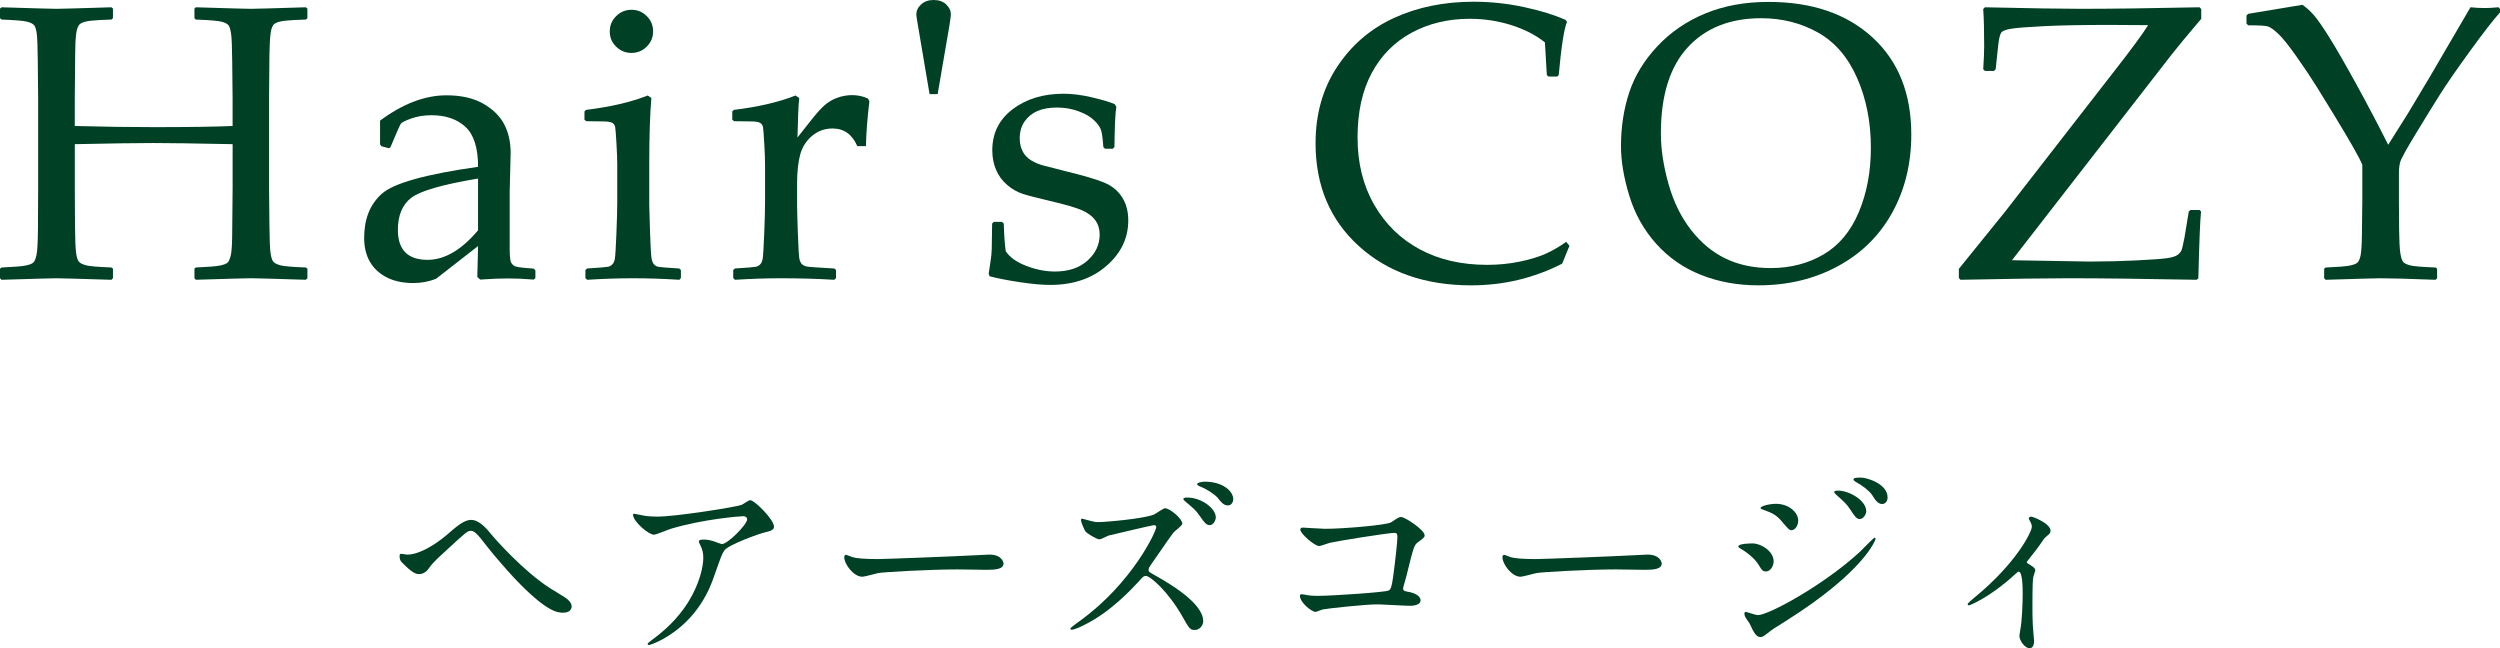
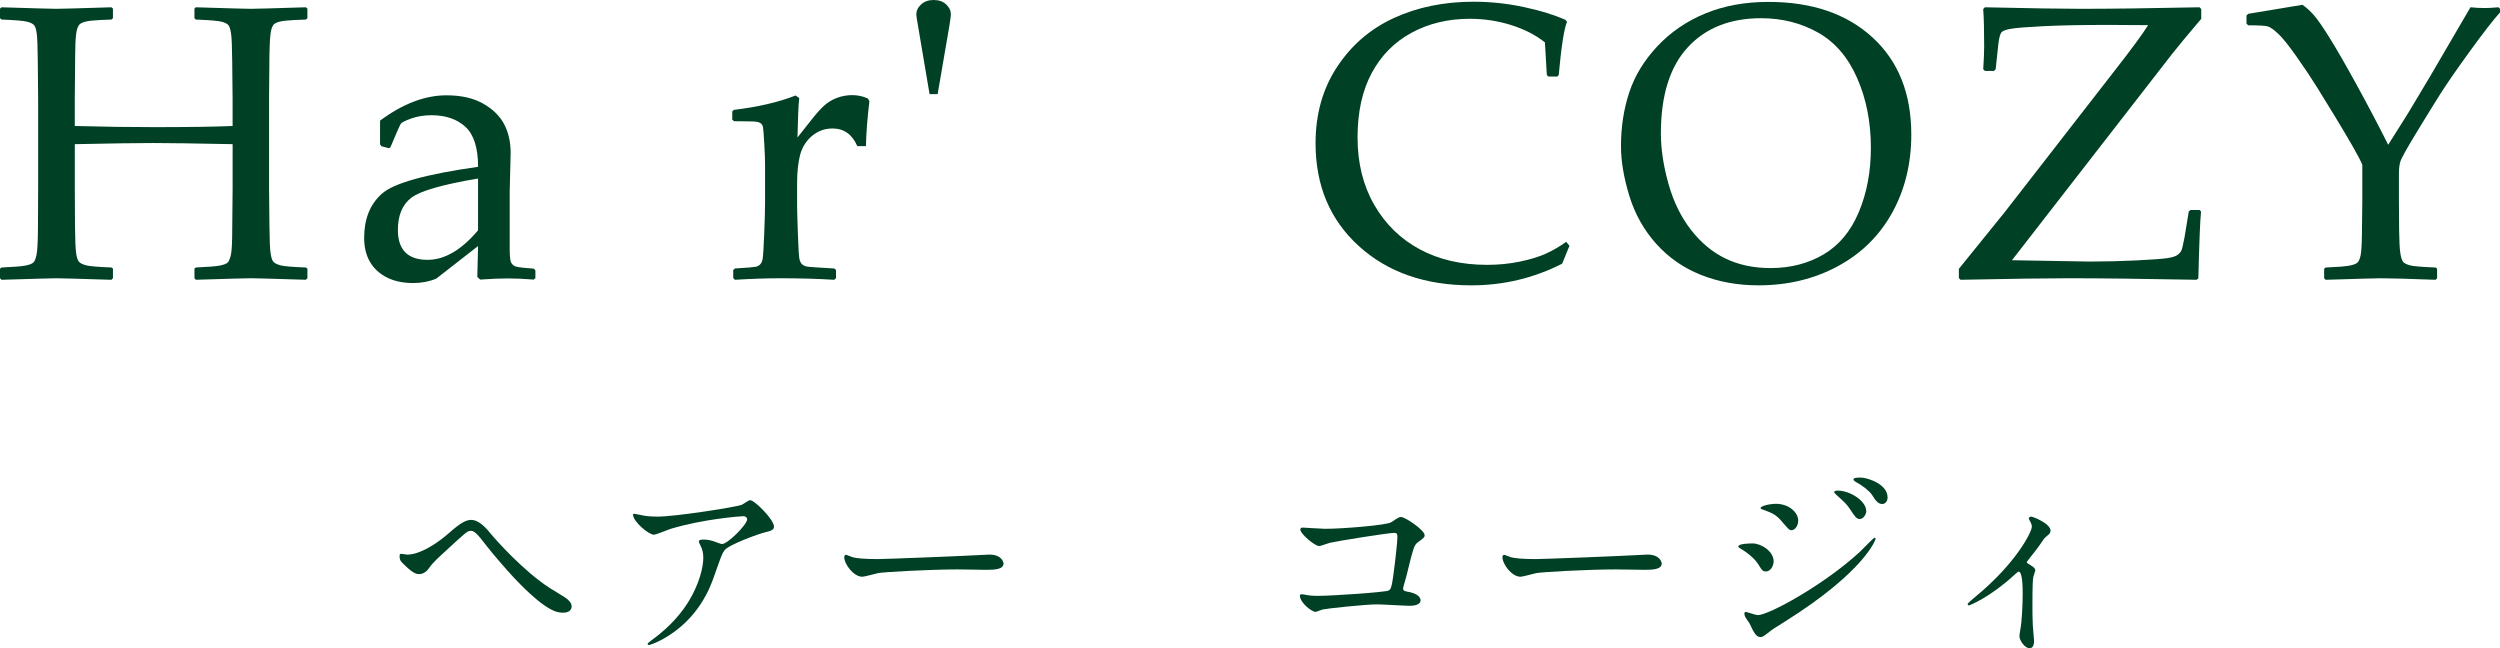
<svg xmlns="http://www.w3.org/2000/svg" version="1.1" id="レイヤー_1" x="0px" y="0px" viewBox="0 0 184.602 47.867" style="enable-background:new 0 0 184.602 47.867;" xml:space="preserve">
  <style type="text/css">
	.st0{fill:#004025;}
</style>
  <g>
    <path class="st0" d="M0.113,0.538c2.407,0.076,3.757,0.113,4.05,0.113   c0.312,0,1.666-0.038,4.064-0.113L8.34,0.637v0.708L8.227,1.444   c-0.651,0.019-1.154,0.047-1.508,0.085C6.365,1.567,6.108,1.638,5.947,1.742   S5.681,2.088,5.628,2.471C5.577,2.853,5.551,3.384,5.551,4.064L5.522,7.321   v1.982c2.067,0.057,4.026,0.085,5.876,0.085c2.53,0,4.456-0.028,5.777-0.085   V7.321l-0.028-2.761c-0.009-1.076-0.038-1.77-0.085-2.082   s-0.113-0.519-0.198-0.623s-0.255-0.189-0.51-0.255s-0.887-0.118-1.897-0.156   l-0.099-0.099V0.637l0.099-0.099c2.417,0.076,3.771,0.113,4.064,0.113   c0.321,0,1.676-0.038,4.064-0.113l0.113,0.099v0.708l-0.113,0.099   c-0.661,0.019-1.168,0.047-1.522,0.085c-0.354,0.038-0.611,0.108-0.771,0.212   s-0.264,0.347-0.312,0.729c-0.047,0.382-0.076,0.913-0.085,1.593l-0.028,3.257   v6.556l0.028,2.761c0.009,1.067,0.038,1.756,0.085,2.067   s0.116,0.519,0.205,0.623c0.09,0.104,0.26,0.191,0.51,0.262   c0.25,0.071,0.88,0.125,1.891,0.163l0.113,0.085v0.708l-0.113,0.113   c-2.417-0.076-3.771-0.113-4.064-0.113c-0.302,0-1.657,0.038-4.064,0.113   l-0.099-0.113v-0.708l0.099-0.085c0.887-0.038,1.478-0.085,1.77-0.142   s0.486-0.13,0.581-0.22c0.094-0.089,0.175-0.281,0.241-0.573   s0.099-0.944,0.099-1.954l0.028-2.988v-3.229   c-2.794-0.057-4.753-0.085-5.876-0.085c-1.152,0-3.078,0.028-5.777,0.085v3.229   l0.014,2.761c0.009,1.067,0.038,1.756,0.085,2.067s0.116,0.519,0.205,0.623   c0.09,0.104,0.262,0.191,0.517,0.262c0.255,0.071,0.883,0.125,1.883,0.163   l0.113,0.085v0.708L8.227,20.66c-2.407-0.076-3.762-0.113-4.064-0.113   c-0.292,0-1.643,0.038-4.05,0.113L0,20.546v-0.708l0.113-0.085   c0.878-0.038,1.463-0.085,1.756-0.142s0.489-0.13,0.587-0.22   c0.1-0.089,0.18-0.281,0.241-0.573c0.061-0.292,0.097-0.944,0.106-1.954   l0.014-2.988V7.321L2.79,4.56c-0.009-1.076-0.035-1.77-0.078-2.082   c-0.042-0.312-0.108-0.519-0.198-0.623C2.424,1.751,2.251,1.666,1.997,1.6   S1.114,1.482,0.113,1.444L0,1.345V0.637L0.113,0.538z" />
    <path class="st0" d="M28.729,10.946l-0.552-0.142l-0.113-0.142V8.907   c1.68-1.246,3.313-1.869,4.899-1.869c1.085,0,1.987,0.203,2.705,0.609   s1.237,0.914,1.558,1.522c0.321,0.609,0.481,1.319,0.481,2.131l-0.071,2.846   v4.22c0,0.576,0.04,0.925,0.121,1.048c0.08,0.123,0.172,0.205,0.276,0.248   c0.104,0.042,0.297,0.078,0.581,0.106l0.807,0.071l0.113,0.127v0.566   l-0.113,0.113c-0.689-0.057-1.331-0.085-1.926-0.085   c-0.566,0-1.246,0.028-2.039,0.085l-0.212-0.198l0.057-2.28l-3.087,2.407   c-0.519,0.217-1.085,0.326-1.699,0.326c-0.755,0-1.404-0.137-1.947-0.411   c-0.542-0.274-0.958-0.656-1.246-1.147c-0.288-0.491-0.432-1.085-0.432-1.784   c0-1.388,0.434-2.471,1.303-3.25c0.869-0.779,3.238-1.442,7.108-1.99   c0-1.397-0.312-2.381-0.935-2.953c-0.623-0.571-1.458-0.856-2.506-0.856   c-0.547,0-1.045,0.08-1.494,0.241c-0.449,0.161-0.706,0.291-0.772,0.389   c-0.066,0.1-0.321,0.678-0.765,1.735L28.729,10.946z M35.299,13.183   c-2.643,0.444-4.291,0.92-4.942,1.43s-0.977,1.298-0.977,2.365   c0,1.473,0.731,2.209,2.195,2.209c1.255,0,2.497-0.727,3.724-2.181V13.183z" />
-     <path class="st0" d="M47.828,7.052l0.27,0.184c-0.104,1.237-0.156,2.809-0.156,4.715v3.2   c0,0.208,0.02,0.875,0.057,2.003c0.038,1.128,0.078,1.787,0.121,1.976   c0.042,0.189,0.105,0.326,0.191,0.411c0.084,0.085,0.188,0.139,0.311,0.163   c0.123,0.024,0.633,0.064,1.529,0.121L50.278,19.938v0.595l-0.113,0.127   c-1.18-0.076-2.317-0.113-3.413-0.113c-1.085,0-2.218,0.038-3.398,0.113   l-0.127-0.127V19.938l0.127-0.113c0.916-0.057,1.433-0.099,1.551-0.127   s0.222-0.087,0.312-0.177c0.09-0.09,0.151-0.227,0.185-0.411   c0.033-0.184,0.07-0.793,0.113-1.826c0.042-1.034,0.063-1.815,0.063-2.344   v-2.79c0-0.377-0.019-0.892-0.057-1.543s-0.068-1.053-0.092-1.204   s-0.097-0.262-0.22-0.333c-0.123-0.071-0.368-0.106-0.736-0.106l-1.189-0.014   l-0.127-0.113V8.227l0.113-0.113C45.072,7.896,46.591,7.542,47.828,7.052z    M46.625,0.722c0.443,0,0.821,0.156,1.133,0.467s0.467,0.689,0.467,1.133   c0,0.434-0.155,0.807-0.467,1.119s-0.689,0.467-1.133,0.467   c-0.435,0-0.81-0.153-1.126-0.46c-0.316-0.307-0.474-0.682-0.474-1.125   s0.157-0.821,0.474-1.133S46.19,0.722,46.625,0.722z" />
    <path class="st0" d="M58.744,7.052l0.27,0.184c-0.057,0.547-0.1,1.52-0.128,2.917   l1.062-1.345c0.35-0.444,0.659-0.786,0.928-1.027   c0.27-0.24,0.583-0.427,0.941-0.559c0.359-0.132,0.728-0.198,1.105-0.198   c0.415,0,0.807,0.085,1.175,0.255l0.099,0.198   c-0.15,1.255-0.235,2.36-0.254,3.313h-0.638   c-0.378-0.869-0.986-1.303-1.827-1.303c-0.585,0-1.095,0.187-1.529,0.559   c-0.434,0.373-0.724,0.84-0.87,1.402c-0.146,0.562-0.22,1.272-0.22,2.131   v1.572c0,0.283,0.019,0.977,0.057,2.082s0.078,1.742,0.12,1.912   c0.043,0.17,0.108,0.295,0.198,0.375c0.09,0.08,0.208,0.134,0.354,0.163   s0.818,0.076,2.018,0.142L61.732,19.938v0.595l-0.128,0.127   c-1.256-0.076-2.567-0.113-3.937-0.113c-1.086,0-2.219,0.038-3.398,0.113   l-0.127-0.127V19.938l0.127-0.113c0.916-0.057,1.433-0.099,1.551-0.127   s0.222-0.087,0.312-0.177c0.09-0.09,0.15-0.227,0.184-0.411   c0.033-0.184,0.071-0.793,0.113-1.826c0.043-1.034,0.063-1.815,0.063-2.344   v-2.79c0-0.377-0.019-0.892-0.057-1.543c-0.037-0.651-0.068-1.053-0.092-1.204   s-0.097-0.262-0.219-0.333c-0.123-0.071-0.369-0.106-0.736-0.106l-1.189-0.014   l-0.128-0.113V8.227l0.113-0.113C55.987,7.896,57.507,7.542,58.744,7.052z" />
    <path class="st0" d="M68.64,6.953l-0.85-5.027c-0.085-0.472-0.127-0.755-0.127-0.85   c0-0.283,0.117-0.533,0.354-0.75S68.56,0,68.937,0   c0.388,0,0.696,0.108,0.928,0.326s0.348,0.462,0.348,0.736   c0,0.104-0.038,0.392-0.113,0.864l-0.864,5.027H68.64z" />
-     <path class="st0" d="M73.383,16.383h0.61l0.127,0.127   c0.02,0.793,0.066,1.473,0.143,2.039c0.292,0.444,0.797,0.805,1.515,1.083   c0.718,0.278,1.426,0.417,2.124,0.417c1.001,0,1.801-0.269,2.4-0.807   s0.898-1.18,0.898-1.926c0-0.406-0.108-0.758-0.325-1.055   c-0.217-0.298-0.545-0.543-0.984-0.736c-0.438-0.194-1.225-0.423-2.357-0.687   c-0.973-0.227-1.652-0.404-2.039-0.531c-0.387-0.128-0.76-0.342-1.118-0.645   c-0.359-0.302-0.633-0.673-0.823-1.111c-0.188-0.439-0.283-0.923-0.283-1.452   c0-1.265,0.503-2.277,1.509-3.038c1.005-0.76,2.259-1.14,3.759-1.14   c0.633,0,1.322,0.087,2.068,0.262c0.745,0.175,1.312,0.342,1.699,0.503   l0.127,0.198c-0.075,0.377-0.123,1.369-0.142,2.974l-0.128,0.127h-0.566   l-0.127-0.127c-0.038-0.576-0.09-0.979-0.156-1.211   c-0.065-0.231-0.235-0.481-0.51-0.75c-0.273-0.27-0.66-0.496-1.16-0.68   c-0.501-0.185-1.029-0.276-1.586-0.276c-0.576,0-1.061,0.085-1.452,0.255   s-0.708,0.427-0.948,0.771c-0.241,0.345-0.361,0.763-0.361,1.253   c0,0.359,0.073,0.68,0.22,0.963s0.37,0.512,0.673,0.687   c0.302,0.174,0.618,0.299,0.948,0.375l1.544,0.396   c1.321,0.321,2.268,0.6,2.839,0.835s1.013,0.592,1.323,1.069   c0.312,0.477,0.468,1.055,0.468,1.735c0,1.303-0.538,2.421-1.614,3.356   s-2.459,1.402-4.148,1.402c-0.596,0-1.334-0.066-2.217-0.198   s-1.635-0.278-2.258-0.439l-0.071-0.184l0.142-0.949   c0.047-0.292,0.075-0.588,0.085-0.885c0.01-0.298,0.019-0.923,0.028-1.876   L73.383,16.383z" />
    <path class="st0" d="M115.89,18.153l-0.539,1.317c-2.096,1.067-4.332,1.6-6.711,1.6   c-3.408,0-6.177-0.968-8.306-2.903s-3.192-4.465-3.192-7.59   c0-2.152,0.53-4.033,1.593-5.643c1.062-1.61,2.464-2.813,4.205-3.611   c1.742-0.797,3.698-1.196,5.87-1.196c1.255,0,2.496,0.132,3.724,0.396   s2.251,0.581,3.073,0.949l0.099,0.142c-0.217,0.529-0.42,1.836-0.608,3.922   l-0.1,0.113h-0.666l-0.113-0.113l-0.141-2.407c-0.689-0.547-1.522-0.975-2.5-1.281   c-0.977-0.307-1.994-0.46-3.051-0.46c-1.596,0-3.026,0.342-4.291,1.027   c-1.265,0.684-2.247,1.675-2.945,2.974c-0.698,1.298-1.048,2.886-1.048,4.765   c0,1.888,0.411,3.545,1.231,4.97c0.822,1.425,1.942,2.521,3.363,3.285   s3.08,1.147,4.978,1.147c0.84,0,1.647-0.08,2.421-0.241   c0.774-0.161,1.419-0.359,1.934-0.595s1.008-0.524,1.479-0.864L115.89,18.153z" />
    <path class="st0" d="M119.695,10.79c0-1.416,0.203-2.738,0.609-3.965   c0.405-1.227,1.097-2.362,2.074-3.406c0.977-1.043,2.154-1.85,3.533-2.421   c1.378-0.571,2.936-0.857,4.672-0.857c3.22,0,5.782,0.875,7.689,2.626   c1.907,1.751,2.86,4.142,2.86,7.172c0,2.133-0.468,4.05-1.401,5.749   c-0.936,1.699-2.273,3.021-4.015,3.965c-1.742,0.944-3.698,1.416-5.87,1.416   c-1.538,0-2.954-0.257-4.248-0.772c-1.293-0.514-2.395-1.281-3.306-2.301   s-1.572-2.2-1.982-3.54C119.9,13.117,119.695,11.895,119.695,10.79z    M122.641,9.855c0,1.152,0.187,2.391,0.56,3.717   c0.373,1.326,0.93,2.464,1.671,3.412c0.741,0.949,1.595,1.655,2.562,2.117   s2.07,0.694,3.307,0.694c1.463,0,2.766-0.335,3.908-1.005   s2.011-1.711,2.605-3.122c0.595-1.412,0.893-2.995,0.893-4.751   c0-1.907-0.34-3.63-1.02-5.168s-1.647-2.657-2.903-3.356   s-2.647-1.048-4.177-1.048c-2.295,0-4.103,0.717-5.424,2.152   S122.641,7.052,122.641,9.855z" />
    <path class="st0" d="M144.644,20.532v-0.68l3.412-4.22l8.086-10.408   c1.228-1.567,2.053-2.69,2.479-3.37h-0.581l-2.28-0.014   c-2.001,0-3.612,0.031-4.835,0.092c-1.223,0.061-2.03,0.125-2.422,0.191   s-0.632,0.158-0.722,0.276c-0.09,0.118-0.163,0.399-0.22,0.843l-0.198,1.869   l-0.127,0.127h-0.666l-0.127-0.127c0.047-0.717,0.07-1.289,0.07-1.713   c0-1.152-0.023-2.062-0.07-2.733l0.127-0.127   c3.37,0.076,5.726,0.113,7.066,0.113c2.228,0,5.154-0.038,8.779-0.113   l0.127,0.127v0.722c-1.038,1.227-1.766,2.105-2.181,2.634L148.565,19.215   l5.735,0.099c1.143,0,2.294-0.028,3.455-0.085s1.926-0.113,2.294-0.17   s0.621-0.139,0.758-0.248c0.137-0.109,0.229-0.217,0.275-0.326   c0.048-0.108,0.123-0.432,0.227-0.97l0.312-1.897l0.127-0.113h0.666   l0.113,0.113c-0.066,0.604-0.133,2.247-0.199,4.928l-0.127,0.113   c-3.983-0.076-7.127-0.113-9.431-0.113c-1.614,0-4.281,0.038-8.001,0.113   L144.644,20.532z" />
    <path class="st0" d="M166.01,1.869l-0.128-0.127V1.147l0.128-0.127l4.007-0.666   c0.283,0.198,0.56,0.448,0.828,0.75c0.27,0.302,0.661,0.866,1.176,1.692   c0.515,0.826,1.178,1.978,1.989,3.455c0.812,1.478,1.591,2.958,2.336,4.439   l1.445-2.294l1.628-2.719l3.002-5.14c0.368,0.038,0.727,0.057,1.076,0.057   c0.217,0,0.548-0.019,0.991-0.057l0.113,0.113v0.269   c-0.472,0.519-1.203,1.461-2.195,2.825c-0.99,1.364-1.729,2.431-2.216,3.2   c-0.486,0.769-1.083,1.737-1.791,2.902c-0.708,1.166-1.095,1.867-1.161,2.103   s-0.1,0.515-0.1,0.835v2.082l0.015,2.124   c0.01,0.821,0.04,1.395,0.092,1.72c0.052,0.326,0.123,0.538,0.213,0.638   c0.09,0.099,0.26,0.182,0.51,0.248s0.875,0.118,1.876,0.156l0.113,0.085v0.708   L179.844,20.66c-0.047,0-0.878-0.028-2.492-0.085   c-0.67-0.019-1.194-0.028-1.572-0.028c-0.302,0-1.651,0.038-4.049,0.113   l-0.113-0.113v-0.708l0.113-0.085c0.896-0.038,1.486-0.085,1.77-0.142   s0.475-0.13,0.573-0.22c0.1-0.089,0.177-0.264,0.233-0.523   c0.057-0.26,0.09-0.791,0.1-1.593l0.028-2.421v-2.69   c-0.208-0.51-0.901-1.732-2.081-3.667l-1.246-2.025   c-0.396-0.642-0.895-1.39-1.494-2.244c-0.6-0.854-1.064-1.435-1.395-1.742   c-0.331-0.307-0.586-0.486-0.766-0.538C167.274,1.895,166.793,1.869,166.01,1.869   z" />
  </g>
  <g>
    <path class="st0" d="M36.286,39.467c0.24,0.3,2.37,2.715,4.32,3.96   c0.18,0.119,0.99,0.6,1.14,0.704c0.27,0.195,0.465,0.391,0.465,0.66   c0,0.061-0.03,0.45-0.615,0.45c-0.405,0-1.2,0-3.63-2.564   c-0.45-0.48-1.605-1.801-2.025-2.355c-0.78-1.035-0.96-1.125-1.185-1.125   c-0.255,0-0.405,0.165-1.815,1.455c-0.54,0.495-0.975,0.885-1.245,1.275   c-0.135,0.21-0.39,0.465-0.75,0.465c-0.24,0-0.51-0.09-1.26-0.855   c-0.135-0.135-0.18-0.255-0.18-0.479c0-0.075,0.015-0.165,0.105-0.165   c0.075,0,0.39,0.06,0.465,0.06c0.915,0,2.115-0.779,2.895-1.439   c0.81-0.705,1.32-1.125,1.815-1.125C35.372,38.387,35.911,39.002,36.286,39.467z" />
    <path class="st0" d="M47.612,38.087c0.3,0.045,0.63,0.06,0.945,0.06   c1.335,0,5.79-0.705,6.21-0.87c0.105-0.045,0.525-0.345,0.615-0.345   c0.345,0,1.77,1.439,1.77,1.95c0,0.104,0,0.27-0.525,0.39   c-0.525,0.105-2.82,0.945-3.135,1.365c-0.18,0.255-0.24,0.435-0.765,1.92   c-0.27,0.779-1.125,3.165-3.78,4.635c-0.495,0.27-0.93,0.435-1.035,0.435   c-0.06,0-0.09-0.03-0.09-0.075s0.03-0.074,0.3-0.284   c0.84-0.615,1.875-1.5,2.685-2.79c0.825-1.32,1.125-2.595,1.125-3.285   c0-0.33-0.06-0.615-0.195-0.885c-0.12-0.24-0.135-0.271-0.135-0.33   c0-0.12,0.225-0.135,0.315-0.135c0.255,0,0.435,0.015,0.81,0.135   c0.09,0.03,0.495,0.195,0.585,0.195c0.42,0,1.86-1.44,1.86-1.83   c0-0.105-0.09-0.226-0.285-0.226c-0.24,0-2.955,0.21-5.354,0.931   c-0.21,0.06-1.065,0.435-1.26,0.435c-0.36,0-1.53-0.96-1.53-1.485   c0-0.029,0.03-0.06,0.105-0.06C46.892,37.937,47.492,38.072,47.612,38.087z" />
    <path class="st0" d="M72.721,40.967c0.09,0,0.255-0.016,0.33-0.016   c0.916,0,1.05,0.556,1.05,0.66c0,0.42-0.616,0.465-1.246,0.465   c-0.345,0-1.845-0.03-2.145-0.03c-2.07,0-5.504,0.195-5.865,0.271   c-0.18,0.03-0.99,0.27-1.17,0.27c-0.645,0-1.335-0.93-1.335-1.439   c0-0.09,0.045-0.18,0.12-0.18s0.435,0.165,0.51,0.18   c0.255,0.075,0.87,0.135,1.83,0.135C65.296,41.282,70.531,41.087,72.721,40.967z" />
-     <path class="st0" d="M85.202,38.777c-0.105,0-3.271,0.75-3.33,0.765   c-0.105,0.03-0.57,0.285-0.675,0.285c-0.226,0-0.931-0.449-1.005-0.54   c-0.12-0.104-0.375-0.765-0.375-0.869c0-0.061,0.015-0.12,0.09-0.12   c0.015,0,0.345,0.09,0.39,0.104c0.465,0.135,0.646,0.15,0.811,0.15   c0.494,0,3.314-0.24,4.095-0.556c0.149-0.06,0.689-0.465,0.824-0.465   c0.36,0,1.275,0.766,1.275,1.141c0,0.135-0.555,0.54-0.645,0.645   c-0.301,0.375-1.471,2.115-1.726,2.46c-0.045,0.075-0.12,0.18-0.12,0.3   c0,0.135,0.03,0.165,0.66,0.51c0.675,0.391,3.375,1.905,3.375,3.271   c0,0.345-0.27,0.66-0.63,0.66c-0.345,0-0.405-0.105-0.93-1.035   c-1.035-1.815-2.355-2.955-2.67-2.955c-0.165,0-0.21,0.045-0.54,0.42   c-0.525,0.555-2.055,2.235-4.005,3.195c-0.405,0.21-0.811,0.359-0.93,0.359   c-0.03,0-0.105,0-0.105-0.09c0-0.06,0.6-0.495,0.69-0.555   c3.93-2.835,5.699-6.72,5.654-6.96C85.352,38.777,85.231,38.777,85.202,38.777   z M89.776,38.207c0,0.211-0.18,0.57-0.449,0.57   c-0.226,0-0.36-0.135-0.766-0.72c-0.255-0.375-0.42-0.51-0.975-0.975   c-0.061-0.046-0.21-0.181-0.21-0.24c0-0.075,0.149-0.105,0.27-0.105   C88.712,36.737,89.776,37.532,89.776,38.207z M91.066,36.873   c0,0.164-0.12,0.449-0.39,0.449c-0.315,0-0.495-0.225-0.765-0.569   c-0.256-0.285-0.841-0.66-1.32-0.84c-0.15-0.061-0.195-0.12-0.195-0.165   c0-0.091,0.271-0.181,0.57-0.181C90.257,35.567,91.066,36.242,91.066,36.873z" />
    <path class="st0" d="M97.848,39.047c1.35,0,4.544-0.271,4.874-0.48   c0.54-0.36,0.601-0.39,0.735-0.39c0.3,0,1.74,0.96,1.74,1.35   c0,0.135-0.045,0.18-0.511,0.525c-0.27,0.194-0.329,0.42-0.84,2.505   c-0.029,0.135-0.239,0.795-0.239,0.885c0,0.195,0.135,0.21,0.359,0.255   c0.375,0.06,0.93,0.255,0.93,0.63c0,0.405-0.689,0.405-0.81,0.405   c-0.375,0-2.04-0.105-2.385-0.105c-0.93,0-3.78,0.315-4.02,0.375   c-0.091,0.016-0.466,0.181-0.54,0.181c-0.271,0-1.155-0.676-1.155-1.2   c0-0.061,0.06-0.105,0.135-0.105s0.391,0.061,0.45,0.075   c0.33,0.045,0.585,0.045,0.765,0.045c1.035,0,4.965-0.27,5.19-0.39   c0.18-0.09,0.239-0.271,0.345-1.021c0.18-1.319,0.314-2.624,0.314-2.925   c0-0.255-0.06-0.314-0.225-0.314c-0.465,0-4.185,0.6-4.77,0.734   c-0.135,0.03-0.66,0.24-0.78,0.24c-0.33,0-1.395-0.915-1.395-1.215   c0-0.12,0.104-0.15,0.18-0.15C96.287,38.957,97.592,39.047,97.848,39.047z" />
    <path class="st0" d="M121.322,40.967c0.09,0,0.255-0.016,0.33-0.016   c0.915,0,1.05,0.556,1.05,0.66c0,0.42-0.615,0.465-1.245,0.465   c-0.345,0-1.845-0.03-2.145-0.03c-2.07,0-5.505,0.195-5.865,0.271   c-0.18,0.03-0.99,0.27-1.17,0.27c-0.645,0-1.335-0.93-1.335-1.439   c0-0.09,0.045-0.18,0.12-0.18s0.435,0.165,0.51,0.18   c0.255,0.075,0.87,0.135,1.83,0.135   C113.897,41.282,119.132,41.087,121.322,40.967z" />
    <path class="st0" d="M130.967,41.447c0,0.315-0.21,0.75-0.57,0.75   c-0.225,0-0.3-0.09-0.524-0.465c-0.271-0.465-0.841-0.93-1.365-1.23   c-0.045-0.029-0.15-0.09-0.15-0.149c0-0.226,0.96-0.226,1.05-0.226   C130.052,40.126,130.967,40.712,130.967,41.447z M129.196,46.051   c-0.045-0.09-0.284-0.404-0.314-0.479c-0.061-0.105-0.075-0.225-0.075-0.271   c0-0.09,0.06-0.119,0.12-0.119c0.045,0,0.72,0.239,0.87,0.239   c0.81,0,4.89-2.234,7.529-4.664c0.165-0.165,1.035-1.051,1.08-1.051   c0.03,0,0.09,0.03,0.09,0.091c0,0.029-0.75,2.354-6.63,6.06   c-0.915,0.569-0.975,0.615-1.095,0.705c-0.555,0.435-0.615,0.479-0.78,0.479   C129.677,47.042,129.497,46.697,129.196,46.051z M132.781,38.447   c0,0.391-0.255,0.705-0.495,0.705c-0.165,0-0.225-0.075-0.75-0.689   c-0.359-0.42-0.659-0.585-1.305-0.811c-0.21-0.075-0.225-0.075-0.225-0.135   c0-0.165,0.689-0.315,1.14-0.315c0.18,0,0.48,0.03,0.765,0.15   C132.302,37.517,132.781,37.907,132.781,38.447z M137.807,37.757   c0,0.18-0.195,0.569-0.48,0.569c-0.225,0-0.359-0.165-0.734-0.75   c-0.256-0.375-0.391-0.494-0.96-1.005c-0.061-0.045-0.195-0.18-0.195-0.239   c0-0.091,0.18-0.105,0.27-0.105C136.576,36.227,137.807,36.962,137.807,37.757z    M139.381,36.737c0,0.24-0.149,0.48-0.404,0.48   c-0.315,0-0.525-0.315-0.735-0.66c-0.195-0.3-0.75-0.735-1.215-0.975   c-0.135-0.075-0.165-0.15-0.165-0.181c0-0.135,0.3-0.135,0.57-0.135   C137.821,35.267,139.381,35.702,139.381,36.737z" />
    <path class="st0" d="M149.717,41.597c0.255,0.165,0.57,0.314,0.57,0.51   c0,0.075-0.136,0.42-0.15,0.51c-0.03,0.195-0.06,0.436-0.06,2.16   c0,0.39,0,0.87,0.029,1.439c0,0.15,0.09,0.915,0.09,1.08   c0,0.12,0,0.57-0.33,0.57c-0.359,0-0.749-0.585-0.749-0.885   c0-0.061,0-0.105,0.074-0.54c0.105-0.54,0.165-1.83,0.165-2.58   c0-0.375,0-1.65-0.3-1.65c-0.045,0-0.075,0.03-0.314,0.24   c-1.755,1.62-3.271,2.25-3.36,2.25c-0.075,0-0.09-0.06-0.09-0.09   c0-0.075,0.45-0.45,0.6-0.57c2.985-2.46,4.14-4.77,4.14-5.145   c0-0.09-0.029-0.225-0.104-0.36c-0.015-0.029-0.12-0.21-0.12-0.239   c0-0.091,0.09-0.15,0.165-0.15c0.165,0,1.44,0.525,1.44,1.035   c0,0.12-0.061,0.225-0.12,0.27c-0.285,0.24-0.315,0.255-0.465,0.48   c-0.33,0.495-0.421,0.6-1.171,1.56C149.656,41.522,149.687,41.582,149.717,41.597   z" />
  </g>
</svg>